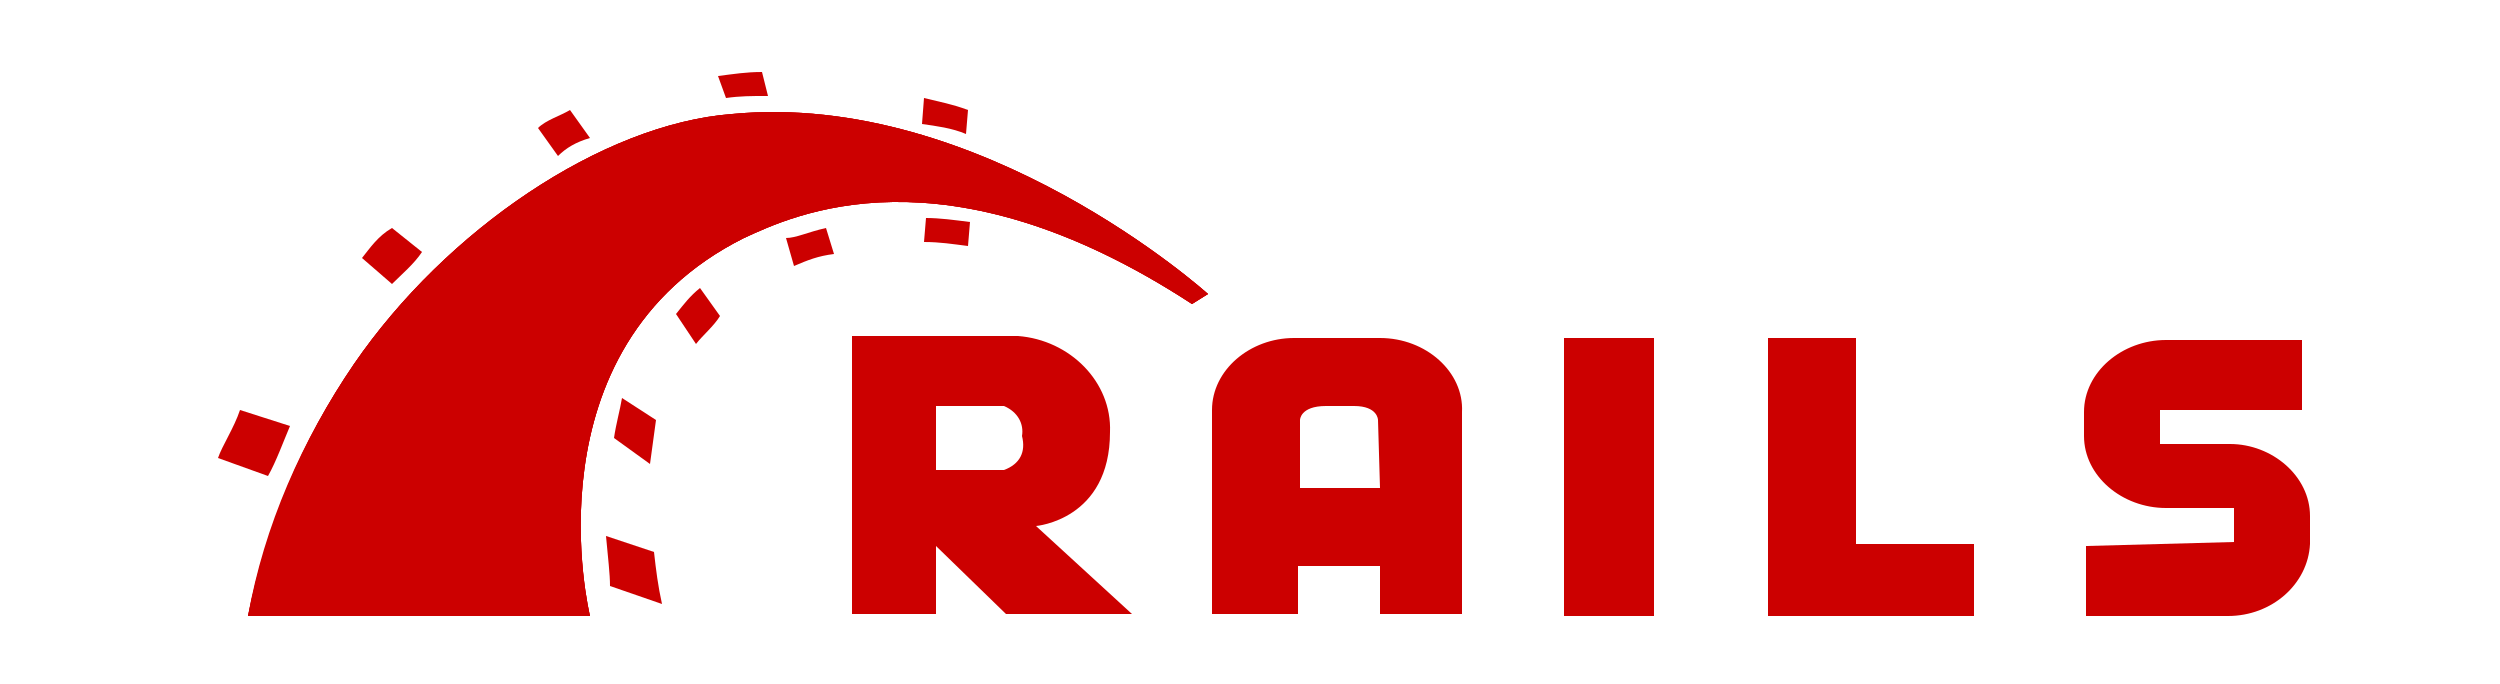
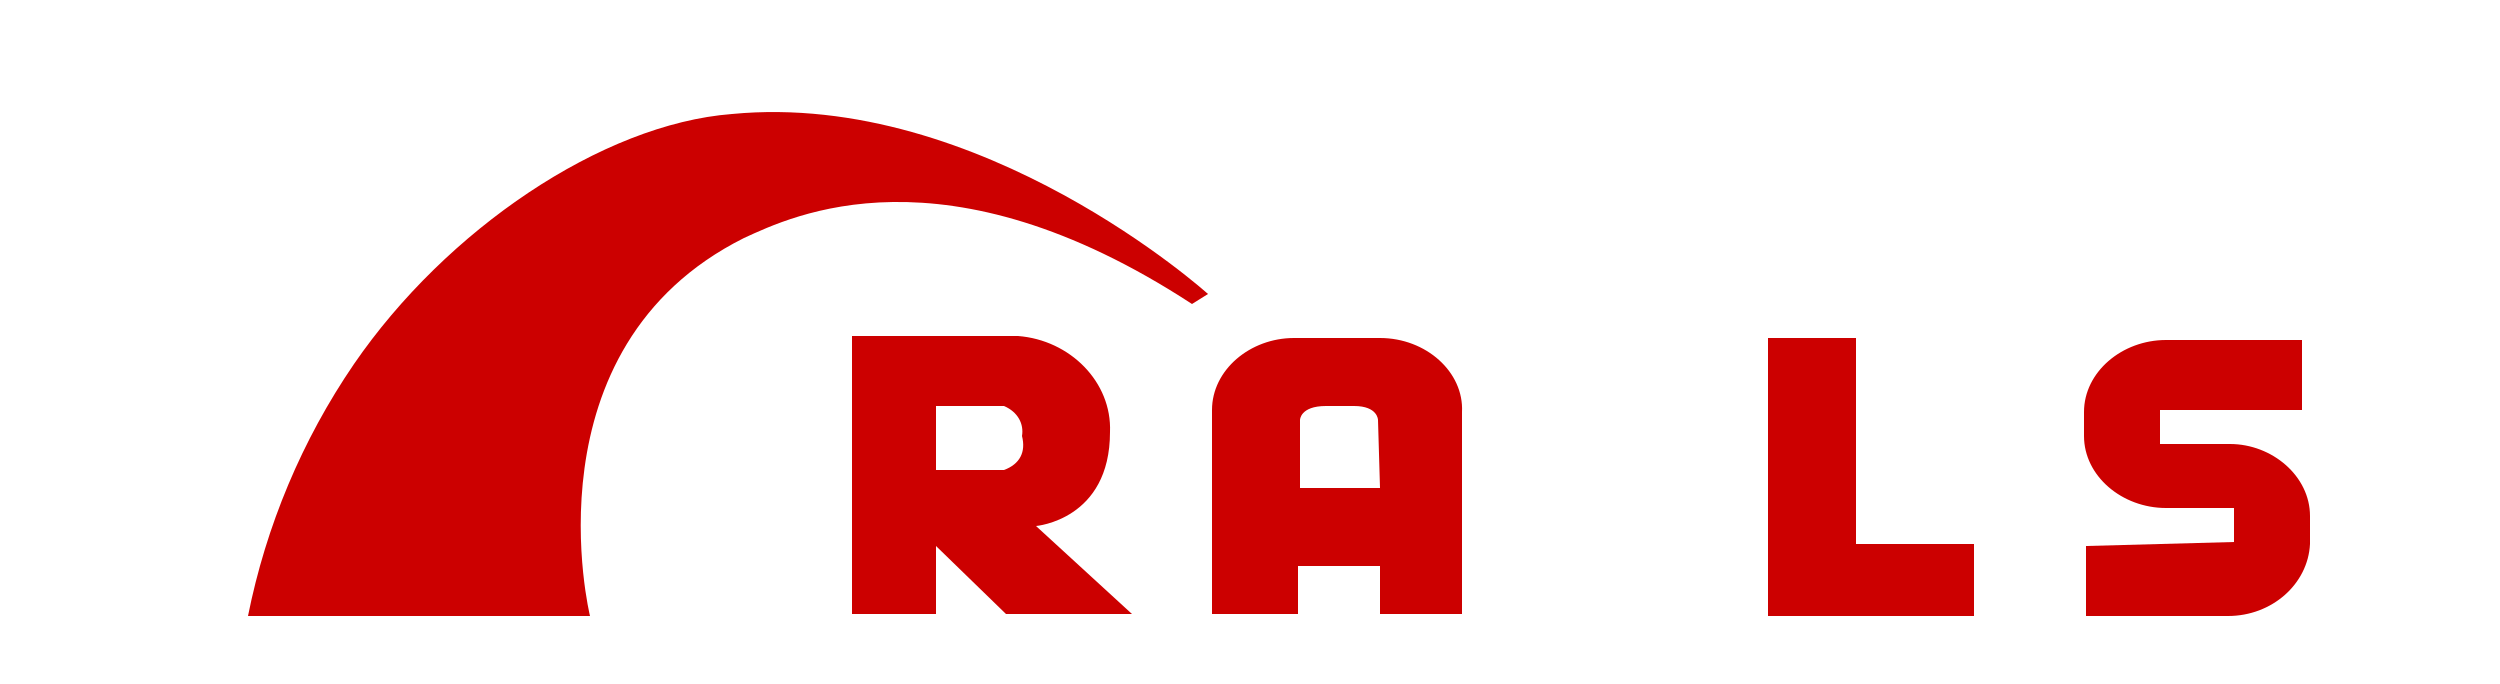
<svg xmlns="http://www.w3.org/2000/svg" version="1.1" id="Layer_1" x="0px" y="0px" viewBox="0 0 125 34.2" style="enable-background:new 0 0 125 34.2;" xml:space="preserve">
  <style type="text/css">
	.st0{fill-rule:evenodd;clip-rule:evenodd;fill:#CC0000;}
	.st1{fill:#CC0000;}
</style>
  <path class="st0" d="M104.3,27.3v3.5h7.1c2.2,0,4-1.6,4.1-3.6v-1.4c0-2-1.9-3.6-4-3.6h-3.5v-1.7h7.1v-3.5h-6.8  c-2.2,0-4.1,1.6-4.1,3.6v1.2c0,2,1.9,3.6,4.1,3.6h3.4v1.7 M51.8,26.3c0,0,3.7-0.3,3.7-4.7c0.1-2.5-2-4.6-4.6-4.8h-8.3v13.9h4.2v-3.4  l3.5,3.4h6.3L51.8,26.3z M50.2,23.5h-3.4v-3.2h3.4c0.7,0.3,1,0.9,0.9,1.5C51.3,22.6,51,23.2,50.2,23.5z M69,16.9h-4.3  c-2.2,0-4.1,1.6-4.1,3.6v10.2h4.3v-2.4H69v2.4h4.1V20.6C73.2,18.6,71.3,16.9,69,16.9C69,16.9,69,16.9,69,16.9z M69,24.4h-4v-3.4  c0,0,0-0.7,1.3-0.7h1.4c1.2,0,1.2,0.7,1.2,0.7L69,24.4L69,24.4z" />
-   <rect x="78.2" y="16.9" class="st1" width="4.5" height="13.9" />
  <polygon class="st0" points="92.8,27.2 92.8,16.9 88.4,16.9 88.4,27.2 88.4,30.8 92.8,30.8 98.7,30.8 98.7,27.2 " />
  <path class="st0" d="M12.4,30.8h17.1c0,0-3.3-13.4,7.7-18.9c2.4-1.1,10-4.8,22.4,3.3l0.8-0.5c0,0-11.3-10.2-23.8-9  c-6.5,0.5-14.3,5.8-18.9,12.5C15.1,22,13.3,26.3,12.4,30.8z" />
-   <path class="st0" d="M12.4,30.8h17.1c0,0-3.3-13.4,7.7-18.9c2.4-1.1,10-4.8,22.4,3.3l0.8-0.5c0,0-11.3-10.2-23.8-9  c-6.5,0.5-14.3,5.8-18.9,12.5C15.1,22,13.3,26.3,12.4,30.8z" />
-   <path class="st0" d="M12.4,30.8h17.1c0,0-3.3-13.4,7.7-18.9c2.4-1.1,10-4.8,22.4,3.3l0.8-0.5c0,0-11.3-10.2-23.8-9  c-6.5,0.5-14.3,5.8-18.9,12.5C15.1,22,13.2,26.3,12.4,30.8z M48.3,6.7l0.1-1.2c-0.8-0.3-1.4-0.4-2.2-0.6l-0.1,1.3  C46.8,6.3,47.6,6.4,48.3,6.7z" />
-   <path class="st0" d="M46.3,10.9l-0.1,1.2c0.8,0,1.4,0.1,2.2,0.2l0.1-1.2C47.7,11,47,10.9,46.3,10.9z M38.2,4.8h0.2l-0.3-1.2  c-0.8,0-1.4,0.1-2.2,0.2l0.4,1.1C37,4.8,37.6,4.8,38.2,4.8z M39.3,11.9l0.4,1.4c0.7-0.3,1.2-0.5,2-0.6l-0.4-1.3  C40.4,11.6,39.8,11.9,39.3,11.9z M29.5,6.9l-1-1.4C28,5.8,27.3,6,26.9,6.4l1,1.4C28.3,7.4,28.8,7.1,29.5,6.9z M33.8,15.7l1,1.5  c0.3-0.4,0.9-0.9,1.2-1.4l-1-1.4C34.5,14.8,34.2,15.2,33.8,15.7L33.8,15.7z M30.7,21.9l1.8,1.3c0.1-0.7,0.2-1.5,0.3-2.2l-1.7-1.1  C31,20.5,30.8,21.2,30.7,21.9L30.7,21.9z M21.1,12.6l-1.5-1.2c-0.7,0.4-1.1,1-1.5,1.5l1.5,1.3C20.1,13.7,20.7,13.2,21.1,12.6  L21.1,12.6z M14.5,21.3L12,20.5c-0.3,0.9-0.9,1.8-1.1,2.4l2.5,0.9C13.8,23.1,14.2,22,14.5,21.3L14.5,21.3z M30.3,26.8  c0.1,1.1,0.2,1.9,0.2,2.5l2.6,0.9c-0.2-0.9-0.3-1.7-0.4-2.6L30.3,26.8z" />
</svg>